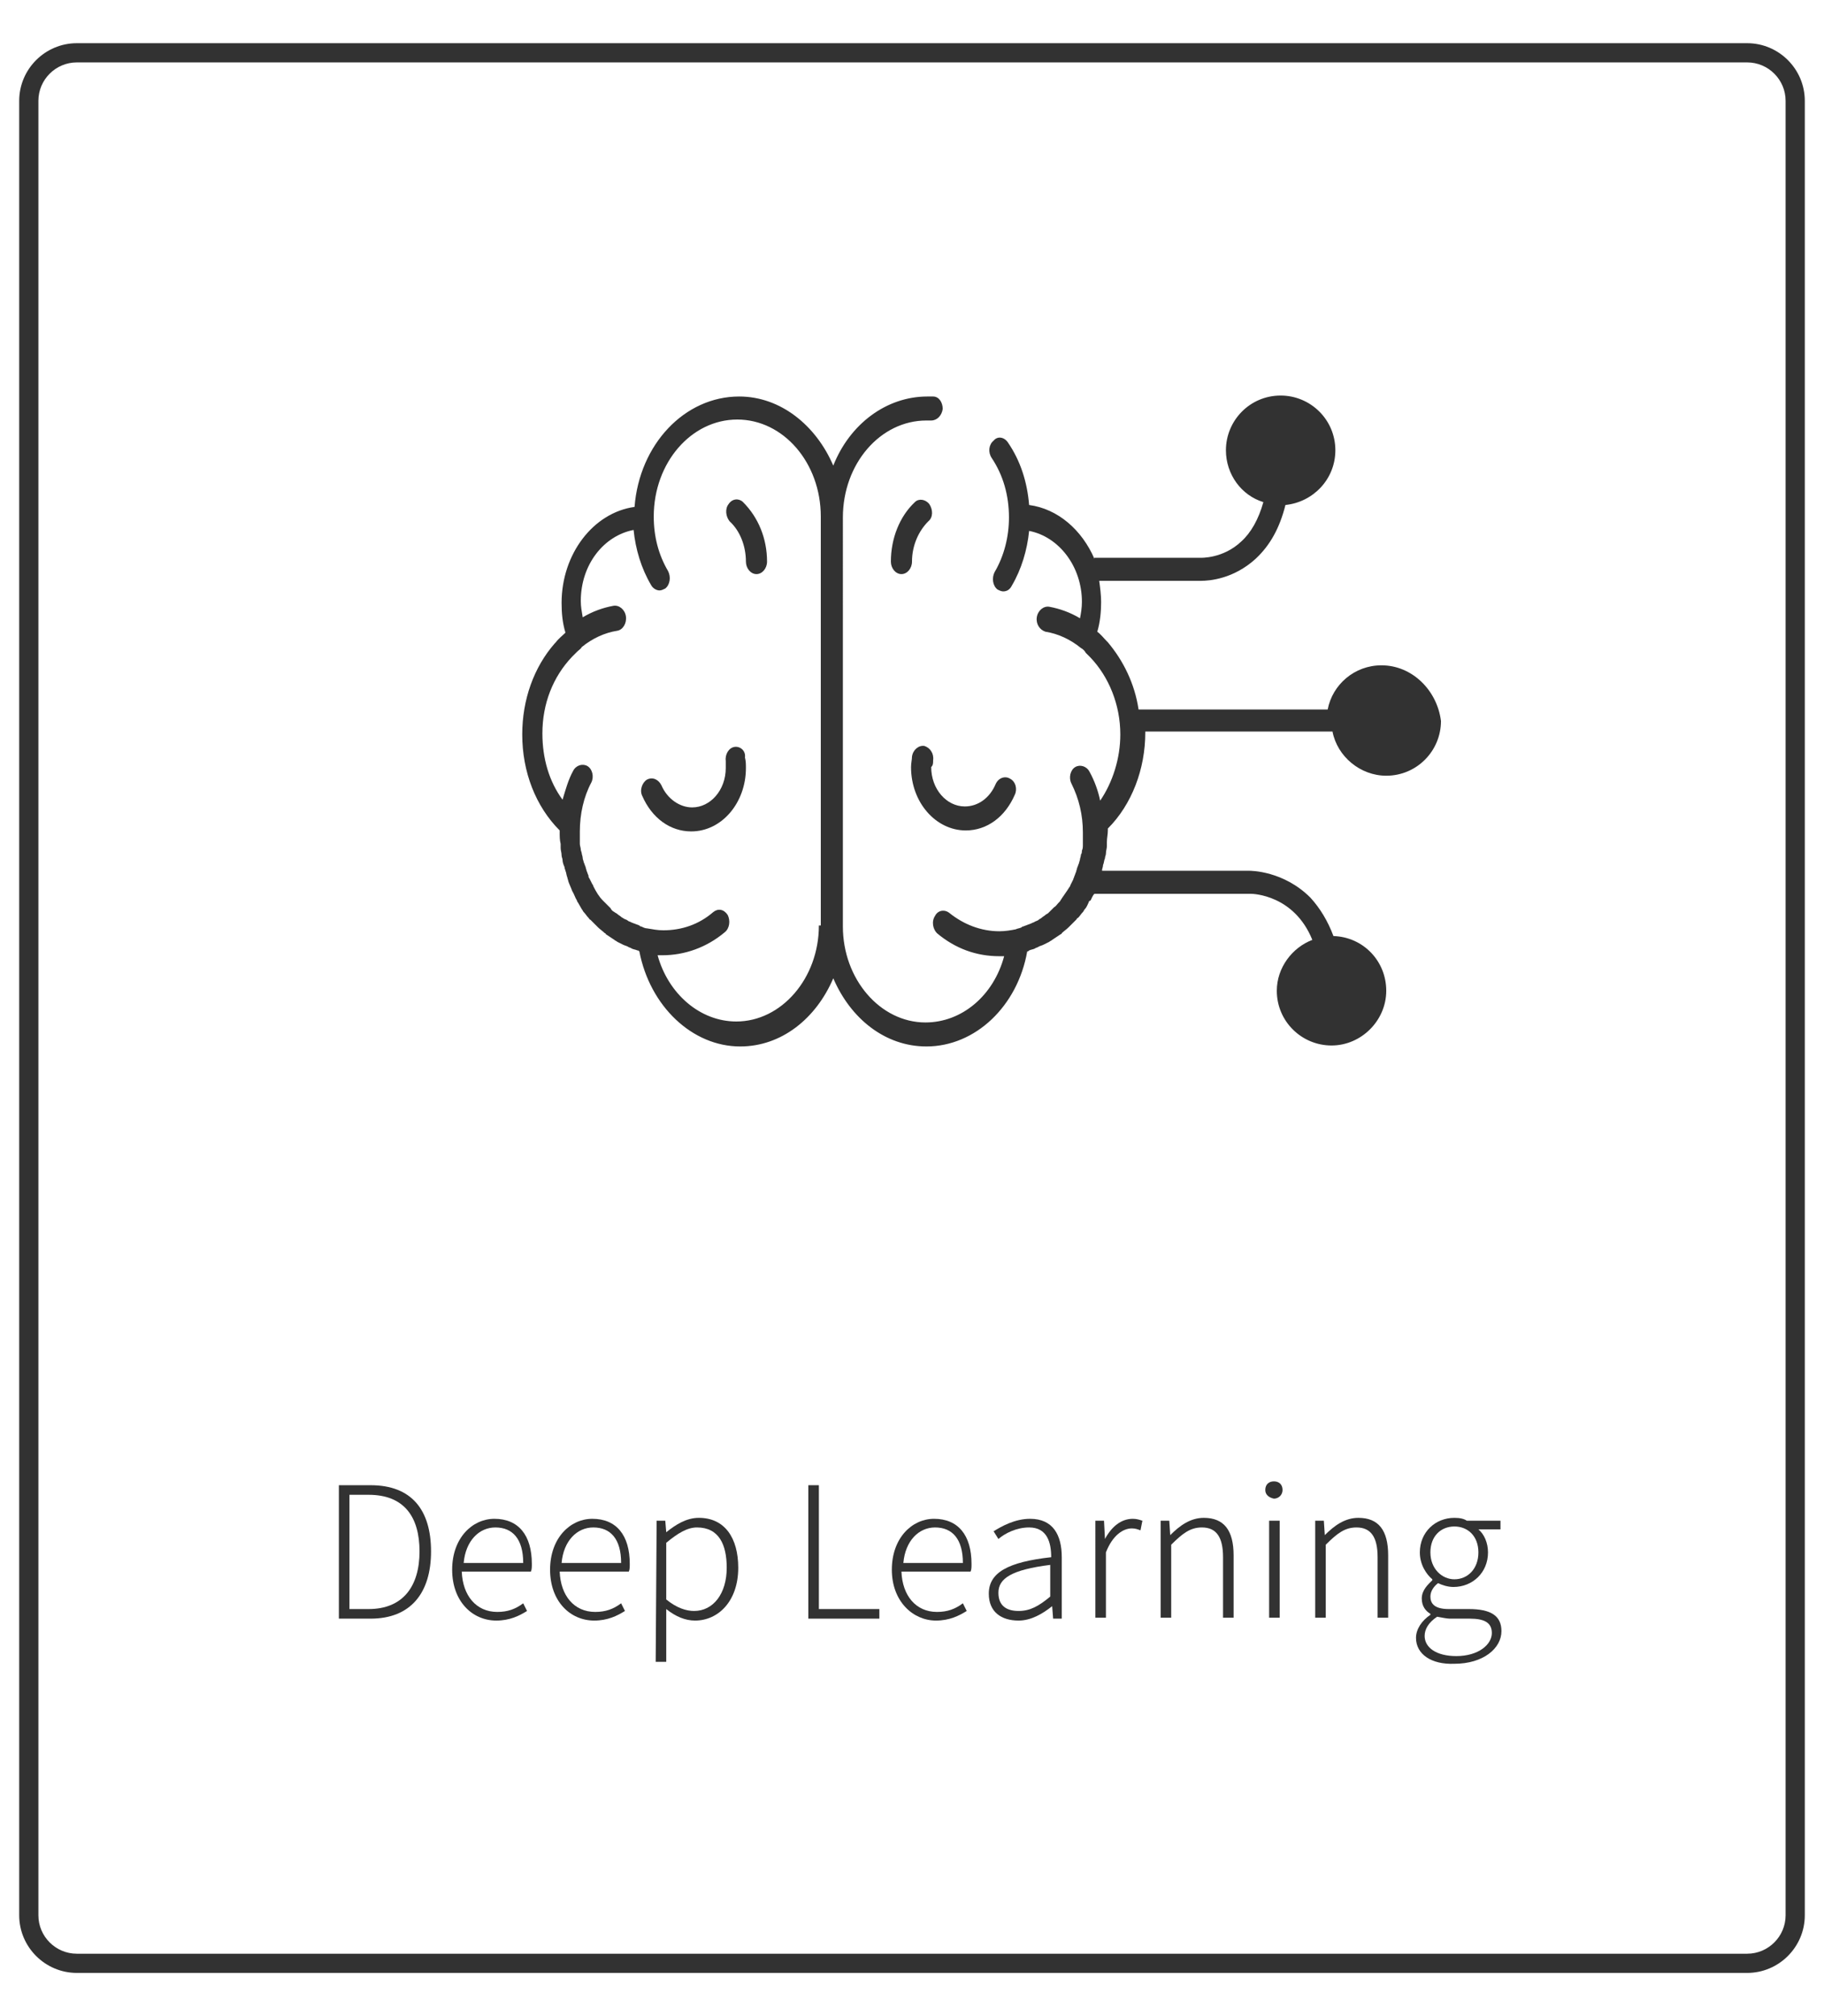
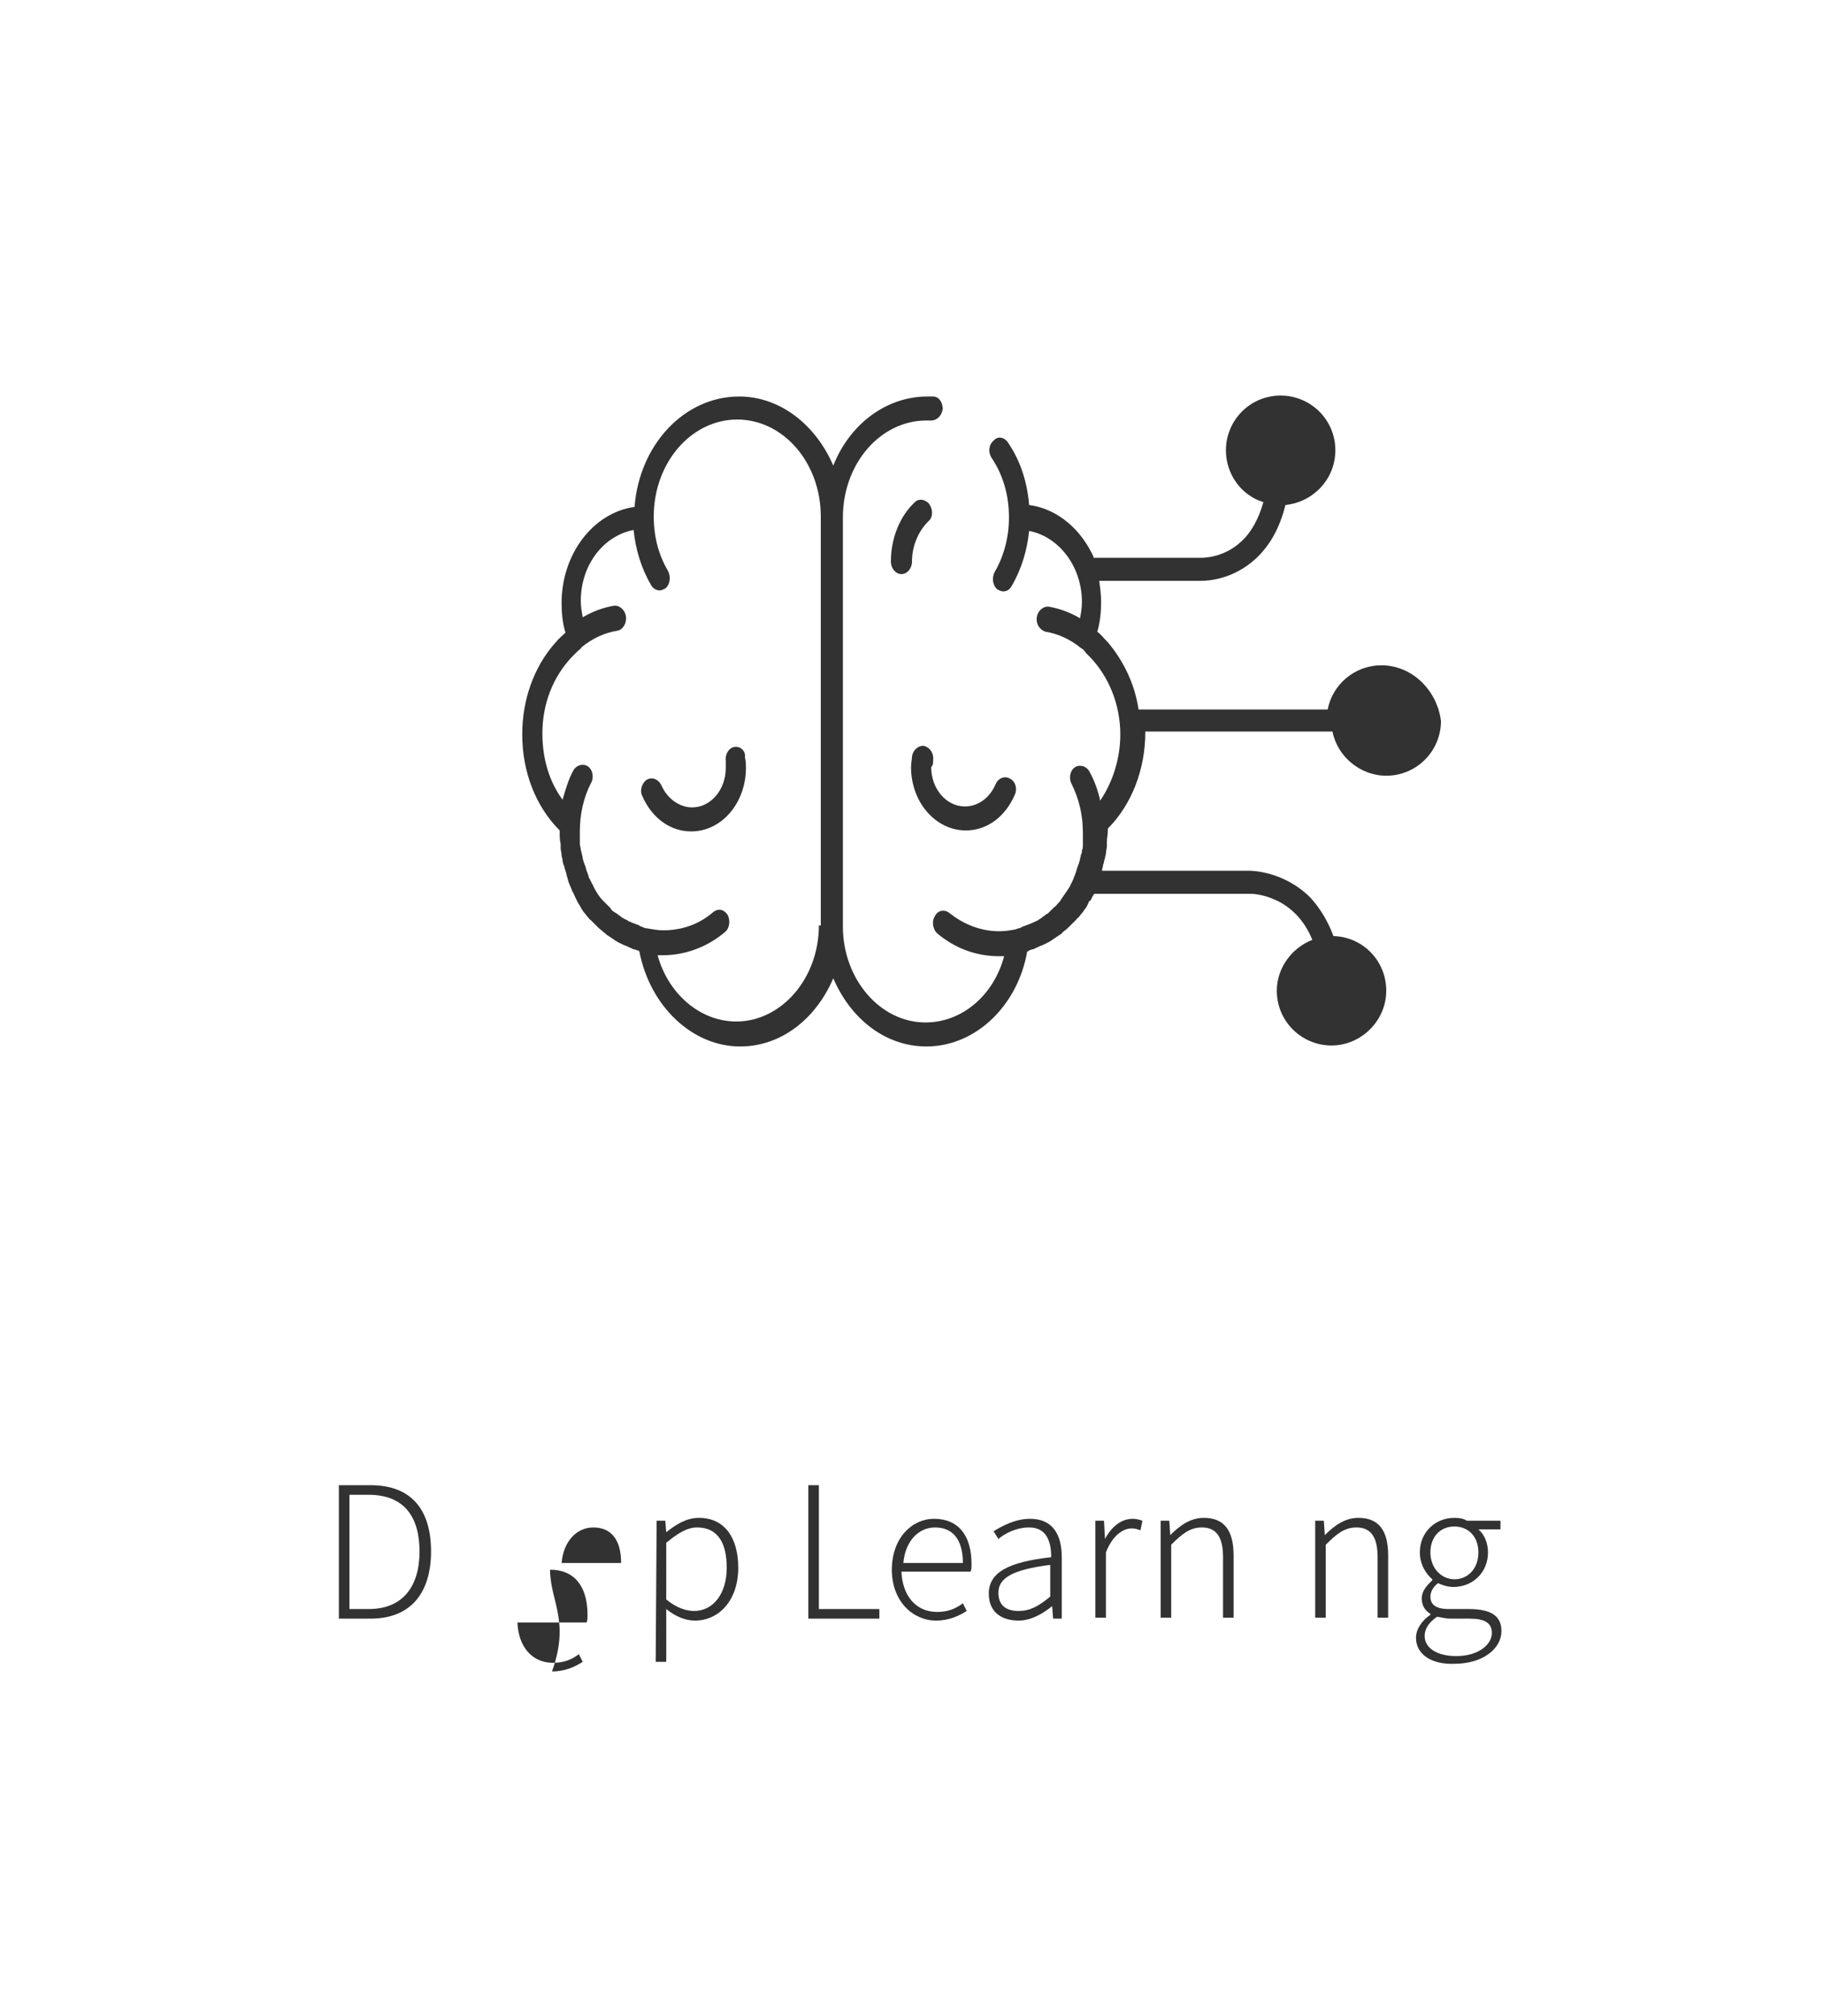
<svg xmlns="http://www.w3.org/2000/svg" version="1.1" id="圖層_1" x="0px" y="0px" viewBox="0 0 190 210" style="enable-background:new 0 0 190 210;" xml:space="preserve">
  <style type="text/css">
	.st0{fill:#323232;}
</style>
  <g id="_x31_7">
-     <path class="st0" d="M182,205.5H8c-3.3,0-6-2.7-6-6v-189c0-3.3,2.7-6,6-6h174c3.3,0,6,2.7,6,6v189C188,202.8,185.3,205.5,182,205.5   z M8,6.5c-2.2,0-4,1.8-4,4v189c0,2.2,1.8,4,4,4h174c2.2,0,4-1.8,4-4v-189c0-2.2-1.8-4-4-4H8z" />
    <g>
      <path class="st0" d="M35.3,154.7h3.3c4.3,0,6.3,2.6,6.3,6.9s-2.1,7-6.3,7h-3.3V154.7z M38.4,167.6c3.6,0,5.3-2.4,5.3-6    s-1.6-5.9-5.3-5.9h-2v11.9H38.4z" />
-       <path class="st0" d="M47.1,163.5c0-3.3,2.1-5.3,4.4-5.3c2.5,0,3.9,1.7,3.9,4.7c0,0.3,0,0.6-0.1,0.8h-7.2c0.1,2.5,1.5,4.2,3.7,4.2    c1.1,0,1.9-0.3,2.7-0.9l0.4,0.8c-0.8,0.5-1.8,1-3.2,1C49.2,168.8,47.1,166.8,47.1,163.5z M54.5,162.8c0-2.5-1.1-3.7-2.9-3.7    c-1.7,0-3.1,1.4-3.3,3.7H54.5z" />
-       <path class="st0" d="M57.3,163.5c0-3.3,2.1-5.3,4.4-5.3c2.5,0,3.9,1.7,3.9,4.7c0,0.3,0,0.6-0.1,0.8h-7.2c0.1,2.5,1.5,4.2,3.7,4.2    c1.1,0,1.9-0.3,2.7-0.9l0.4,0.8c-0.8,0.5-1.8,1-3.2,1C59.4,168.8,57.3,166.8,57.3,163.5z M64.7,162.8c0-2.5-1.1-3.7-2.9-3.7    c-1.7,0-3.1,1.4-3.3,3.7H64.7z" />
+       <path class="st0" d="M57.3,163.5c2.5,0,3.9,1.7,3.9,4.7c0,0.3,0,0.6-0.1,0.8h-7.2c0.1,2.5,1.5,4.2,3.7,4.2    c1.1,0,1.9-0.3,2.7-0.9l0.4,0.8c-0.8,0.5-1.8,1-3.2,1C59.4,168.8,57.3,166.8,57.3,163.5z M64.7,162.8c0-2.5-1.1-3.7-2.9-3.7    c-1.7,0-3.1,1.4-3.3,3.7H64.7z" />
      <path class="st0" d="M68.4,158.4h0.9l0.1,1.2l0,0c1-0.8,2.1-1.5,3.4-1.5c2.7,0,4.1,2.1,4.1,5.2c0,3.5-2.1,5.5-4.5,5.5    c-1,0-2-0.4-3-1.2v1.9v3.6h-1.1L68.4,158.4L68.4,158.4z M75.7,163.3c0-2.4-0.8-4.2-3.1-4.2c-1,0-2,0.6-3.2,1.6v5.9    c1.1,0.9,2.1,1.2,2.9,1.2C74.3,167.8,75.7,166,75.7,163.3z" />
      <path class="st0" d="M84.2,154.7h1.1v12.9h6.3v1h-7.4V154.7z" />
      <path class="st0" d="M92.9,163.5c0-3.3,2.1-5.3,4.4-5.3c2.5,0,3.9,1.7,3.9,4.7c0,0.3,0,0.6-0.1,0.8h-7.2c0.1,2.5,1.5,4.2,3.7,4.2    c1.1,0,1.9-0.3,2.7-0.9l0.4,0.8c-0.8,0.5-1.8,1-3.2,1C95.1,168.8,92.9,166.8,92.9,163.5z M100.3,162.8c0-2.5-1.1-3.7-2.9-3.7    c-1.7,0-3.1,1.4-3.3,3.7H100.3z" />
      <path class="st0" d="M103,166c0-2.2,2-3.3,6.5-3.8c0-1.5-0.4-3.1-2.3-3.1c-1.3,0-2.5,0.6-3.2,1.2l-0.5-0.8    c0.8-0.5,2.2-1.3,3.8-1.3c2.4,0,3.3,1.7,3.3,4v6.4h-0.9l-0.1-1.3l0,0c-1,0.8-2.2,1.5-3.5,1.5C104.3,168.8,103,167.9,103,166z     M109.4,166.3V163c-4,0.5-5.4,1.4-5.4,2.9c0,1.4,0.9,1.9,2.1,1.9S108.2,167.3,109.4,166.3z" />
      <path class="st0" d="M114.1,158.4h0.9l0.1,1.9l0,0c0.7-1.3,1.7-2.1,2.9-2.1c0.4,0,0.7,0.1,1,0.2l-0.2,1c-0.3-0.1-0.5-0.2-0.9-0.2    c-0.9,0-2,0.7-2.7,2.5v6.8h-1.1C114.1,168.5,114.1,158.4,114.1,158.4z" />
      <path class="st0" d="M120.9,158.4h0.9l0.1,1.5l0,0c1-1,2.1-1.8,3.5-1.8c2.1,0,3.1,1.3,3.1,3.9v6.5h-1.1v-6.3    c0-2.1-0.7-3.1-2.2-3.1c-1.2,0-2,0.6-3.2,1.8v7.6h-1.1C120.9,168.5,120.9,158.4,120.9,158.4z" />
-       <path class="st0" d="M131.8,155.2c0-0.6,0.4-0.9,0.9-0.9s0.9,0.3,0.9,0.9c0,0.5-0.4,0.9-0.9,0.9    C132.2,156,131.8,155.7,131.8,155.2z M132.2,158.4h1.1v10.1h-1.1V158.4z" />
      <path class="st0" d="M137,158.4h0.9l0.1,1.5l0,0c1-1,2.1-1.8,3.5-1.8c2.1,0,3.1,1.3,3.1,3.9v6.5h-1.1v-6.3c0-2.1-0.7-3.1-2.2-3.1    c-1.2,0-2,0.6-3.2,1.8v7.6H137V158.4z" />
      <path class="st0" d="M147.5,170.6c0-0.9,0.6-1.8,1.5-2.4v-0.1c-0.5-0.3-0.9-0.8-0.9-1.6c0-0.9,0.7-1.5,1.1-1.9v-0.1    c-0.6-0.5-1.3-1.5-1.3-2.8c0-2.1,1.6-3.6,3.6-3.6c0.6,0,1,0.1,1.3,0.3h3.5v0.9H154c0.6,0.5,1,1.4,1,2.4c0,2.1-1.6,3.6-3.6,3.6    c-0.6,0-1.2-0.2-1.6-0.4c-0.4,0.3-0.8,0.8-0.8,1.4c0,0.7,0.4,1.3,1.9,1.3h2.1c2.3,0,3.4,0.7,3.4,2.3c0,1.8-1.9,3.4-4.9,3.4    C149.1,173.4,147.5,172.3,147.5,170.6z M155.4,170.1c0-1.1-0.8-1.5-2.3-1.5H151c-0.2,0-0.8-0.1-1.3-0.2c-0.9,0.6-1.3,1.3-1.3,2    c0,1.2,1.2,2.1,3.3,2.1C154,172.5,155.4,171.3,155.4,170.1z M154,161.7c0-1.7-1.1-2.7-2.5-2.7s-2.5,1-2.5,2.7s1.2,2.8,2.5,2.8    C152.9,164.5,154,163.4,154,161.7z" />
    </g>
    <g>
      <path class="st0" d="M143.9,69.3c-2.8,0-5.1,2-5.6,4.6h-19.7c-0.4-2.7-1.6-5.1-3.2-7l0,0l-0.1-0.1c-0.3-0.3-0.6-0.7-1-1    c0.3-1,0.4-2.1,0.4-3.1c0-0.7-0.1-1.5-0.2-2.2h10.3c0,0,0.1,0,0.3,0c0.9,0,3.4-0.2,5.7-2.3c1.5-1.4,2.5-3.2,3.1-5.6    c2.9-0.3,5.2-2.7,5.2-5.7c0-3.2-2.6-5.7-5.7-5.7c-3.2,0-5.7,2.6-5.7,5.7c0,2.5,1.6,4.7,3.9,5.4c-0.5,1.8-1.3,3.2-2.3,4.1    c-1.9,1.8-4.2,1.7-4.3,1.7h-11v0.1c-1.3-3-3.8-5.2-6.8-5.6c-0.2-2.4-0.9-4.6-2.2-6.5c-0.4-0.6-1.1-0.7-1.5-0.2    c-0.5,0.4-0.6,1.2-0.2,1.8c1.2,1.8,1.8,3.9,1.8,6.2c0,2-0.5,4-1.5,5.7c-0.3,0.6-0.2,1.4,0.3,1.8c0.2,0.1,0.4,0.2,0.6,0.2    c0.4,0,0.7-0.2,0.9-0.6c1-1.7,1.6-3.7,1.8-5.7c3.1,0.6,5.5,3.7,5.5,7.4c0,0.6-0.1,1.2-0.2,1.7c-1-0.6-2.1-1-3.2-1.2    c-0.6-0.1-1.2,0.4-1.3,1.1c-0.1,0.7,0.3,1.3,0.9,1.5c1.3,0.2,2.6,0.8,3.7,1.7c0.2,0.1,0.4,0.3,0.5,0.5c0.2,0.2,0.3,0.3,0.5,0.5    c1.9,2,3.1,4.9,3.1,8c0,2.5-0.8,5-2.1,6.9c-0.2-1-0.6-2.1-1.1-3c-0.3-0.6-1-0.8-1.5-0.5s-0.7,1.1-0.4,1.7c0.8,1.6,1.2,3.3,1.2,5.1    c0,0.3,0,0.7,0,1c0,0.1,0,0.2,0,0.3c0,0.2,0,0.4-0.1,0.6c0,0.1,0,0.3-0.1,0.4c0,0.2-0.1,0.4-0.1,0.5s-0.1,0.3-0.1,0.4    c-0.1,0.2-0.1,0.3-0.2,0.5c0,0.1-0.1,0.3-0.1,0.4c-0.1,0.2-0.1,0.3-0.2,0.5c0,0.1-0.1,0.2-0.1,0.3c-0.1,0.2-0.2,0.4-0.3,0.6    c0,0.1-0.1,0.2-0.1,0.2c-0.3,0.5-0.7,1-1,1.5l-0.1,0.1c-0.2,0.2-0.3,0.4-0.5,0.5c-0.1,0.1-0.1,0.1-0.2,0.2s-0.3,0.3-0.4,0.4    s-0.2,0.1-0.3,0.2c-0.1,0.1-0.3,0.2-0.4,0.3c-0.1,0.1-0.2,0.1-0.3,0.2c-0.1,0.1-0.2,0.1-0.4,0.2c-0.1,0.1-0.3,0.1-0.4,0.2    c-0.1,0-0.2,0.1-0.3,0.1c-0.2,0.1-0.3,0.1-0.5,0.2c-0.1,0-0.1,0-0.2,0.1c-0.2,0.1-0.4,0.1-0.6,0.2l0,0c-0.5,0.1-1.1,0.2-1.7,0.2    c-1.9,0-3.7-0.7-5.2-1.9c-0.5-0.4-1.2-0.3-1.5,0.3c-0.4,0.6-0.2,1.4,0.2,1.8c1.9,1.6,4.1,2.4,6.5,2.4c0.2,0,0.3,0,0.5,0    c-1.1,4.1-4.4,6.9-8.2,6.9c-4.7,0-8.6-4.5-8.6-10V53.9c0-5.6,3.9-10.1,8.7-10.1c0.2,0,0.3,0,0.5,0c0.6,0,1.1-0.5,1.2-1.2    c0-0.7-0.4-1.3-1-1.3c-0.2,0-0.4,0-0.6,0c-4.3,0-8.1,2.9-9.8,7.2c-1.8-4.2-5.5-7.2-9.8-7.2c-5.7,0-10.4,5-10.9,11.5    c-4.3,0.6-7.6,4.9-7.6,10c0,1.1,0.1,2.1,0.4,3.1c-0.3,0.3-0.7,0.6-1,1L57.8,67l0,0c-2.2,2.5-3.4,5.9-3.4,9.5c0,3.9,1.4,7.5,3.9,10    c0,0.1,0,0.2,0,0.2c0,0.4,0,0.8,0.1,1.2c0,0.1,0,0.3,0,0.4c0,0.3,0.1,0.5,0.1,0.8c0,0.2,0.1,0.3,0.1,0.5s0.1,0.5,0.2,0.7    c0,0.2,0.1,0.3,0.1,0.4c0.1,0.2,0.1,0.5,0.2,0.7c0,0.1,0.1,0.3,0.1,0.4c0.1,0.3,0.3,0.7,0.4,1l0,0c0.2,0.3,0.3,0.7,0.5,1    c0,0.1,0.1,0.2,0.1,0.2c0.1,0.2,0.3,0.5,0.4,0.7c0.1,0.1,0.1,0.2,0.2,0.3c0.2,0.2,0.3,0.4,0.5,0.6c0.1,0.1,0.1,0.2,0.2,0.2    c0.2,0.2,0.4,0.4,0.6,0.6c0.1,0.1,0.1,0.1,0.2,0.2c0.2,0.2,0.5,0.4,0.7,0.6c0,0,0.1,0,0.1,0.1c0.3,0.2,0.6,0.4,0.9,0.6    c0.1,0.1,0.2,0.1,0.3,0.2c0.2,0.1,0.4,0.2,0.6,0.3c0.2,0.1,0.3,0.1,0.5,0.2c0.1,0.1,0.3,0.1,0.4,0.2c0.2,0.1,0.4,0.1,0.6,0.2    c0.1,0,0.1,0,0.2,0.1c1.1,5.7,5.5,9.9,10.5,9.9c4.3,0,7.9-2.9,9.7-7.1c1.8,4.2,5.4,7.1,9.7,7.1c5.1,0,9.5-4.2,10.5-9.9    c0.1,0,0.1,0,0.2-0.1c0.2-0.1,0.4-0.1,0.6-0.2c0.1-0.1,0.3-0.1,0.4-0.2c0.2-0.1,0.3-0.1,0.5-0.2s0.4-0.2,0.6-0.3    c0.1-0.1,0.2-0.1,0.3-0.2c0.3-0.2,0.6-0.4,0.9-0.6c0,0,0.1,0,0.1-0.1c0.2-0.2,0.5-0.4,0.7-0.6c0.1-0.1,0.1-0.1,0.2-0.2    c0.2-0.2,0.4-0.4,0.6-0.6c0.1-0.1,0.1-0.2,0.2-0.2c0.2-0.2,0.3-0.4,0.5-0.6c0.1-0.1,0.1-0.2,0.2-0.3c0.2-0.2,0.3-0.5,0.4-0.7    c0-0.1,0.1-0.2,0.2-0.2c0.1-0.2,0.2-0.5,0.4-0.7h16.3c0.2,0,4.5,0.1,6.4,4.8c-2.1,0.8-3.7,2.9-3.7,5.3c0,3.2,2.6,5.7,5.7,5.7    s5.7-2.6,5.7-5.7s-2.4-5.6-5.5-5.7c-0.6-1.6-1.4-2.9-2.4-4c-2.8-2.8-6.2-2.8-6.4-2.8h-15.3v-0.1c0-0.1,0.1-0.3,0.1-0.5    c0.1-0.2,0.1-0.5,0.2-0.7c0-0.2,0.1-0.3,0.1-0.5c0-0.3,0.1-0.5,0.1-0.8c0-0.1,0-0.3,0-0.4c0-0.4,0.1-0.8,0.1-1.2    c0-0.1,0-0.2,0-0.2c2.5-2.5,3.9-6.2,3.9-10v-0.1h19.5c0.5,2.6,2.9,4.6,5.6,4.6c3.2,0,5.7-2.6,5.7-5.7    C149.7,71.9,147.1,69.3,143.9,69.3z M85.3,96.4c0,5.5-3.9,10-8.6,10c-3.8,0-7.1-2.9-8.2-6.9c0.2,0,0.3,0,0.5,0    c2.3,0,4.6-0.8,6.5-2.4c0.5-0.4,0.6-1.2,0.3-1.8c-0.4-0.6-1-0.7-1.5-0.3c-1.5,1.3-3.3,1.9-5.2,1.9c-0.6,0-1.1-0.1-1.7-0.2l0,0    c-0.2,0-0.4-0.1-0.6-0.2c-0.1,0-0.1,0-0.2-0.1c-0.2-0.1-0.3-0.1-0.5-0.2c-0.1,0-0.2-0.1-0.3-0.1c-0.1-0.1-0.3-0.1-0.4-0.2    s-0.2-0.1-0.4-0.2c-0.1-0.1-0.2-0.1-0.3-0.2c-0.1-0.1-0.3-0.2-0.4-0.3c-0.1-0.1-0.2-0.1-0.3-0.2c-0.2-0.1-0.3-0.2-0.4-0.4    c-0.1-0.1-0.1-0.1-0.2-0.2c-0.2-0.2-0.3-0.3-0.5-0.5l-0.1-0.1c-0.4-0.4-0.7-0.9-1-1.5c0-0.1-0.1-0.2-0.1-0.2    c-0.1-0.2-0.2-0.4-0.3-0.6c-0.1-0.1-0.1-0.2-0.1-0.3c-0.1-0.2-0.1-0.3-0.2-0.5c0-0.1-0.1-0.3-0.1-0.4c-0.1-0.2-0.1-0.3-0.2-0.5    c0-0.1-0.1-0.3-0.1-0.4c0-0.2-0.1-0.4-0.1-0.5s-0.1-0.3-0.1-0.4c0-0.2-0.1-0.4-0.1-0.6c0-0.1,0-0.2,0-0.3c0-0.3,0-0.7,0-1    c0-1.8,0.4-3.6,1.2-5.1c0.3-0.6,0.1-1.4-0.4-1.7c-0.5-0.3-1.2-0.1-1.5,0.5c-0.5,0.9-0.8,2-1.1,3c-1.4-1.9-2.1-4.3-2.1-6.9    c0-3.1,1.1-5.9,3.1-8c0.2-0.2,0.3-0.3,0.5-0.5s0.4-0.3,0.5-0.5c1.1-0.9,2.4-1.5,3.7-1.7c0.6-0.1,1-0.8,0.9-1.5    c-0.1-0.7-0.7-1.2-1.3-1.1c-1.1,0.2-2.2,0.6-3.2,1.2c-0.1-0.6-0.2-1.1-0.2-1.7c0-3.8,2.4-6.8,5.5-7.4c0.2,2,0.8,4,1.8,5.7    c0.2,0.4,0.6,0.6,0.9,0.6c0.2,0,0.4-0.1,0.6-0.2c0.5-0.4,0.6-1.2,0.3-1.8c-1-1.7-1.5-3.6-1.5-5.7c0-5.6,3.9-10.1,8.7-10.1    c4.8,0,8.7,4.5,8.7,10.1v42.6H85.3z" />
      <path class="st0" d="M76.5,77.8c-0.6,0.1-1,0.8-0.9,1.5c0,0.2,0,0.4,0,0.7c0,2.3-1.6,4.1-3.5,4.1c-1.3,0-2.6-0.9-3.2-2.3    c-0.3-0.6-0.9-0.9-1.5-0.6c-0.5,0.3-0.8,1.1-0.5,1.7c1,2.3,2.9,3.7,5.1,3.7c3.2,0,5.7-3,5.7-6.6c0-0.4,0-0.7-0.1-1.1    C77.7,78.2,77.1,77.7,76.5,77.8z" />
-       <path class="st0" d="M75.9,52.5c-0.4,0.5-0.3,1.3,0.1,1.8c1.1,1,1.7,2.6,1.7,4.2c0,0.7,0.5,1.3,1.1,1.3s1.1-0.6,1.1-1.3    c0-2.4-0.9-4.6-2.5-6.2C77,51.9,76.3,51.9,75.9,52.5z" />
      <path class="st0" d="M97.2,79.2c0.1-0.7-0.3-1.3-0.9-1.5c-0.6-0.1-1.2,0.4-1.3,1.1c0,0.3-0.1,0.7-0.1,1.1c0,3.7,2.6,6.6,5.7,6.6    c2.2,0,4.1-1.4,5.1-3.7c0.3-0.6,0.1-1.4-0.5-1.7c-0.5-0.3-1.2-0.1-1.5,0.6c-0.6,1.4-1.8,2.3-3.2,2.3c-1.9,0-3.5-1.8-3.5-4.1    C97.2,79.7,97.2,79.5,97.2,79.2z" />
      <path class="st0" d="M96.7,54.3c0.5-0.4,0.5-1.2,0.1-1.8c-0.4-0.5-1.1-0.6-1.5-0.2c-1.6,1.5-2.5,3.8-2.5,6.2    c0,0.7,0.5,1.3,1.1,1.3s1.1-0.6,1.1-1.3C95,56.8,95.7,55.3,96.7,54.3z" />
    </g>
  </g>
</svg>